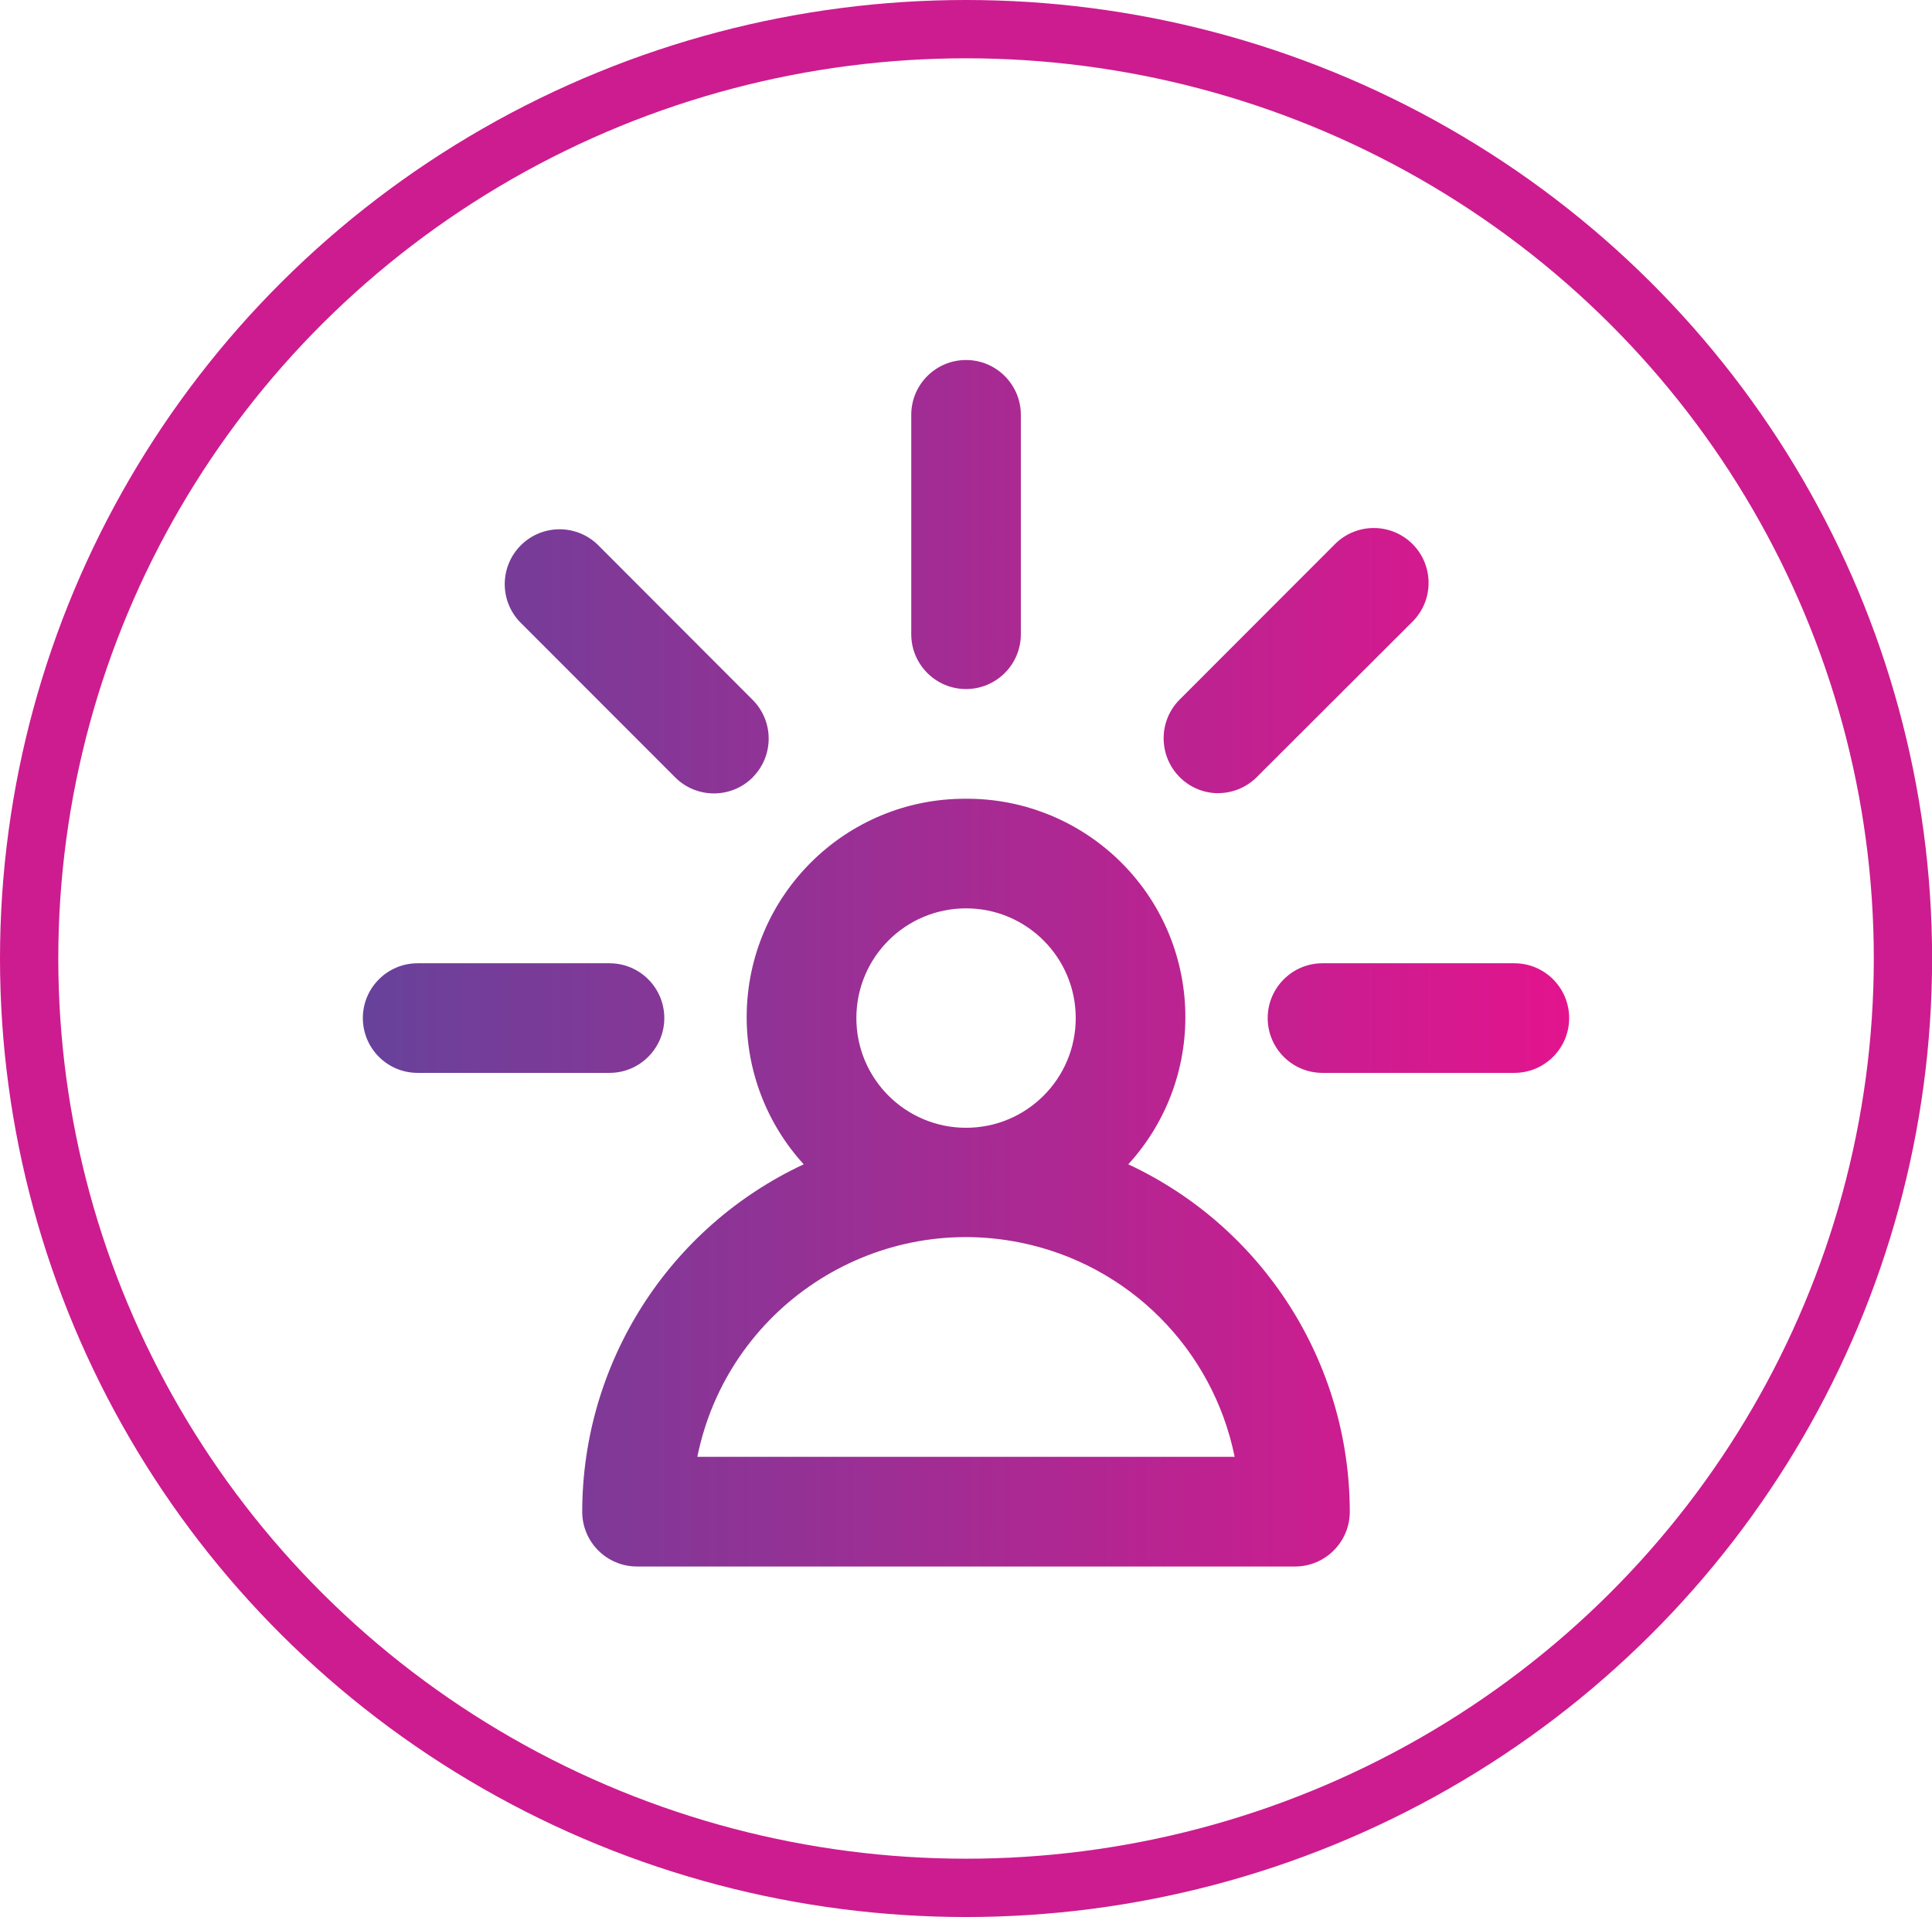
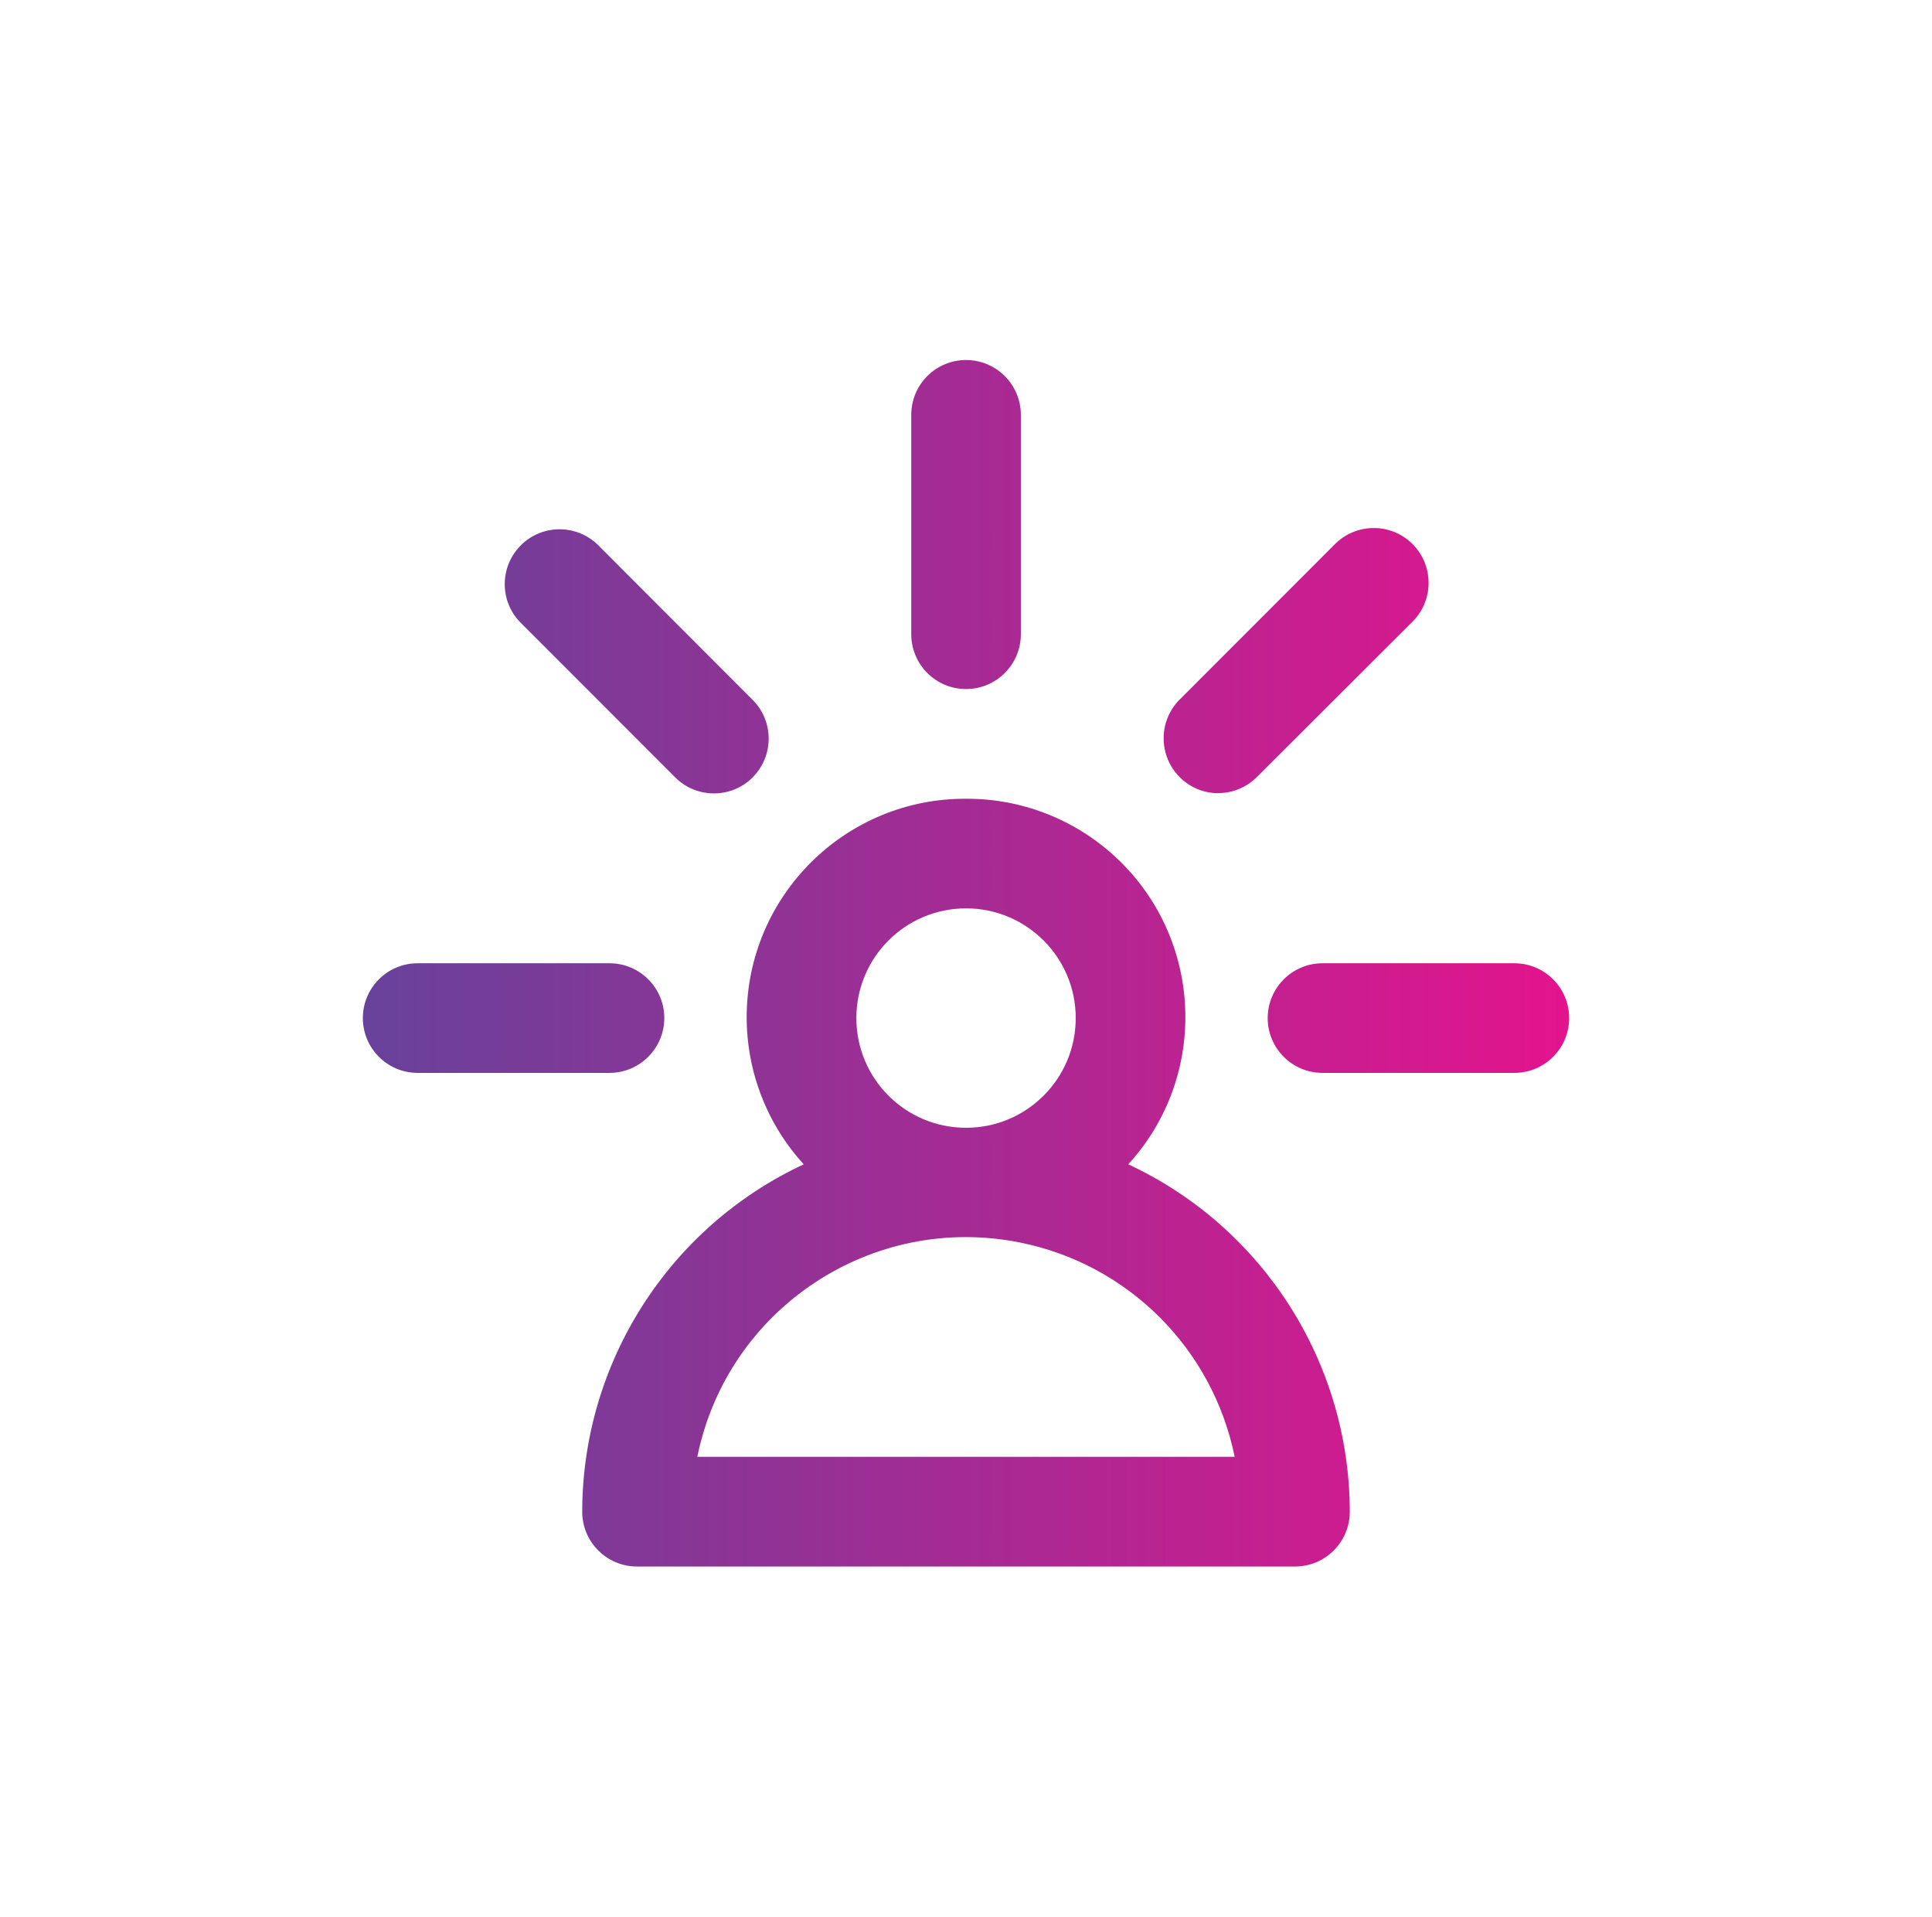
<svg xmlns="http://www.w3.org/2000/svg" id="uuid-950912dd-bc2e-436e-8c17-871cf6bc3cfe" width="198.87" height="197.28" viewBox="0 0 198.87 197.28">
  <defs>
    <linearGradient id="uuid-e0eb18d2-19ee-40ed-b238-e2a5f17bf328" x1="37.35" y1="99.13" x2="161.52" y2="99.13" gradientUnits="userSpaceOnUse">
      <stop offset="0" stop-color="#67429a" />
      <stop offset="1" stop-color="#e3148d" />
    </linearGradient>
  </defs>
  <g id="uuid-719a434b-c7aa-4caa-8f83-9ff205f0c673">
-     <path d="M99.44,82.2c-12.41-.06-22.52,9.96-22.58,22.37-.03,5.64,2.07,11.09,5.87,15.25-13.89,6.48-22.78,20.42-22.8,35.75,0,3.12,2.53,5.64,5.64,5.64h67.73c3.12,0,5.64-2.53,5.64-5.64-.02-15.33-8.91-29.27-22.8-35.75,8.37-9.17,7.72-23.38-1.45-31.75-4.17-3.8-9.61-5.9-15.25-5.87ZM99.44,93.48c6.23,0,11.29,5.05,11.29,11.29s-5.05,11.29-11.29,11.29-11.29-5.05-11.29-11.29,5.05-11.29,11.29-11.29ZM127.09,149.92h-55.31c3.1-15.27,18-25.14,33.27-22.04,11.11,2.25,19.78,10.93,22.04,22.04ZM99.44,70.91c-3.12,0-5.64-2.53-5.64-5.64v-22.58c0-3.12,2.53-5.64,5.64-5.64s5.64,2.53,5.64,5.64v22.58c0,3.12-2.53,5.64-5.64,5.64ZM125.4,81.63c-3.12-.01-5.63-2.55-5.62-5.67,0-1.47.58-2.88,1.61-3.93l15.96-15.97c2.17-2.24,5.74-2.3,7.98-.14,2.24,2.17,2.3,5.74.14,7.98-.05.05-.09.09-.14.14l-15.98,15.95c-1.05,1.04-2.47,1.63-3.95,1.63ZM77.48,80c-2.2,2.2-5.78,2.2-7.98,0l-15.96-15.97c-2.17-2.24-2.1-5.81.14-7.98,2.19-2.11,5.65-2.11,7.84,0l15.96,15.98c2.19,2.2,2.19,5.76,0,7.96ZM161.52,104.77c0,3.12-2.53,5.64-5.64,5.64h-19.75c-3.12,0-5.64-2.53-5.64-5.64s2.53-5.64,5.64-5.64h19.75c3.12,0,5.64,2.53,5.64,5.64ZM37.35,104.77c0-3.12,2.53-5.64,5.64-5.64h19.75c3.12,0,5.64,2.53,5.64,5.64s-2.53,5.64-5.64,5.64h-19.75c-3.12,0-5.64-2.53-5.64-5.64Z" fill="url(#uuid-e0eb18d2-19ee-40ed-b238-e2a5f17bf328)" stroke-width="0" />
-     <ellipse cx="99.44" cy="98.64" rx="96.44" ry="95.64" fill="none" stroke="#cd1c8f" stroke-miterlimit="10" stroke-width="6" />
+     <path d="M99.44,82.2c-12.41-.06-22.52,9.96-22.58,22.37-.03,5.64,2.07,11.09,5.87,15.25-13.89,6.48-22.78,20.42-22.8,35.75,0,3.12,2.53,5.64,5.64,5.64h67.73c3.12,0,5.64-2.53,5.64-5.64-.02-15.33-8.91-29.27-22.8-35.75,8.37-9.17,7.72-23.38-1.45-31.75-4.17-3.8-9.61-5.9-15.25-5.87M99.44,93.48c6.23,0,11.29,5.05,11.29,11.29s-5.05,11.29-11.29,11.29-11.29-5.05-11.29-11.29,5.05-11.29,11.29-11.29ZM127.09,149.92h-55.31c3.1-15.27,18-25.14,33.27-22.04,11.11,2.25,19.78,10.93,22.04,22.04ZM99.44,70.91c-3.12,0-5.64-2.53-5.64-5.64v-22.58c0-3.12,2.53-5.64,5.64-5.64s5.64,2.53,5.64,5.64v22.58c0,3.12-2.53,5.64-5.64,5.64ZM125.4,81.63c-3.12-.01-5.63-2.55-5.62-5.67,0-1.47.58-2.88,1.61-3.93l15.96-15.97c2.17-2.24,5.74-2.3,7.98-.14,2.24,2.17,2.3,5.74.14,7.98-.05.05-.09.09-.14.14l-15.98,15.95c-1.05,1.04-2.47,1.63-3.95,1.63ZM77.48,80c-2.2,2.2-5.78,2.2-7.98,0l-15.96-15.97c-2.17-2.24-2.1-5.81.14-7.98,2.19-2.11,5.65-2.11,7.84,0l15.96,15.98c2.19,2.2,2.19,5.76,0,7.96ZM161.52,104.77c0,3.12-2.53,5.64-5.64,5.64h-19.75c-3.12,0-5.64-2.53-5.64-5.64s2.53-5.64,5.64-5.64h19.75c3.12,0,5.64,2.53,5.64,5.64ZM37.35,104.77c0-3.12,2.53-5.64,5.64-5.64h19.75c3.12,0,5.64,2.53,5.64,5.64s-2.53,5.64-5.64,5.64h-19.75c-3.12,0-5.64-2.53-5.64-5.64Z" fill="url(#uuid-e0eb18d2-19ee-40ed-b238-e2a5f17bf328)" stroke-width="0" />
  </g>
</svg>